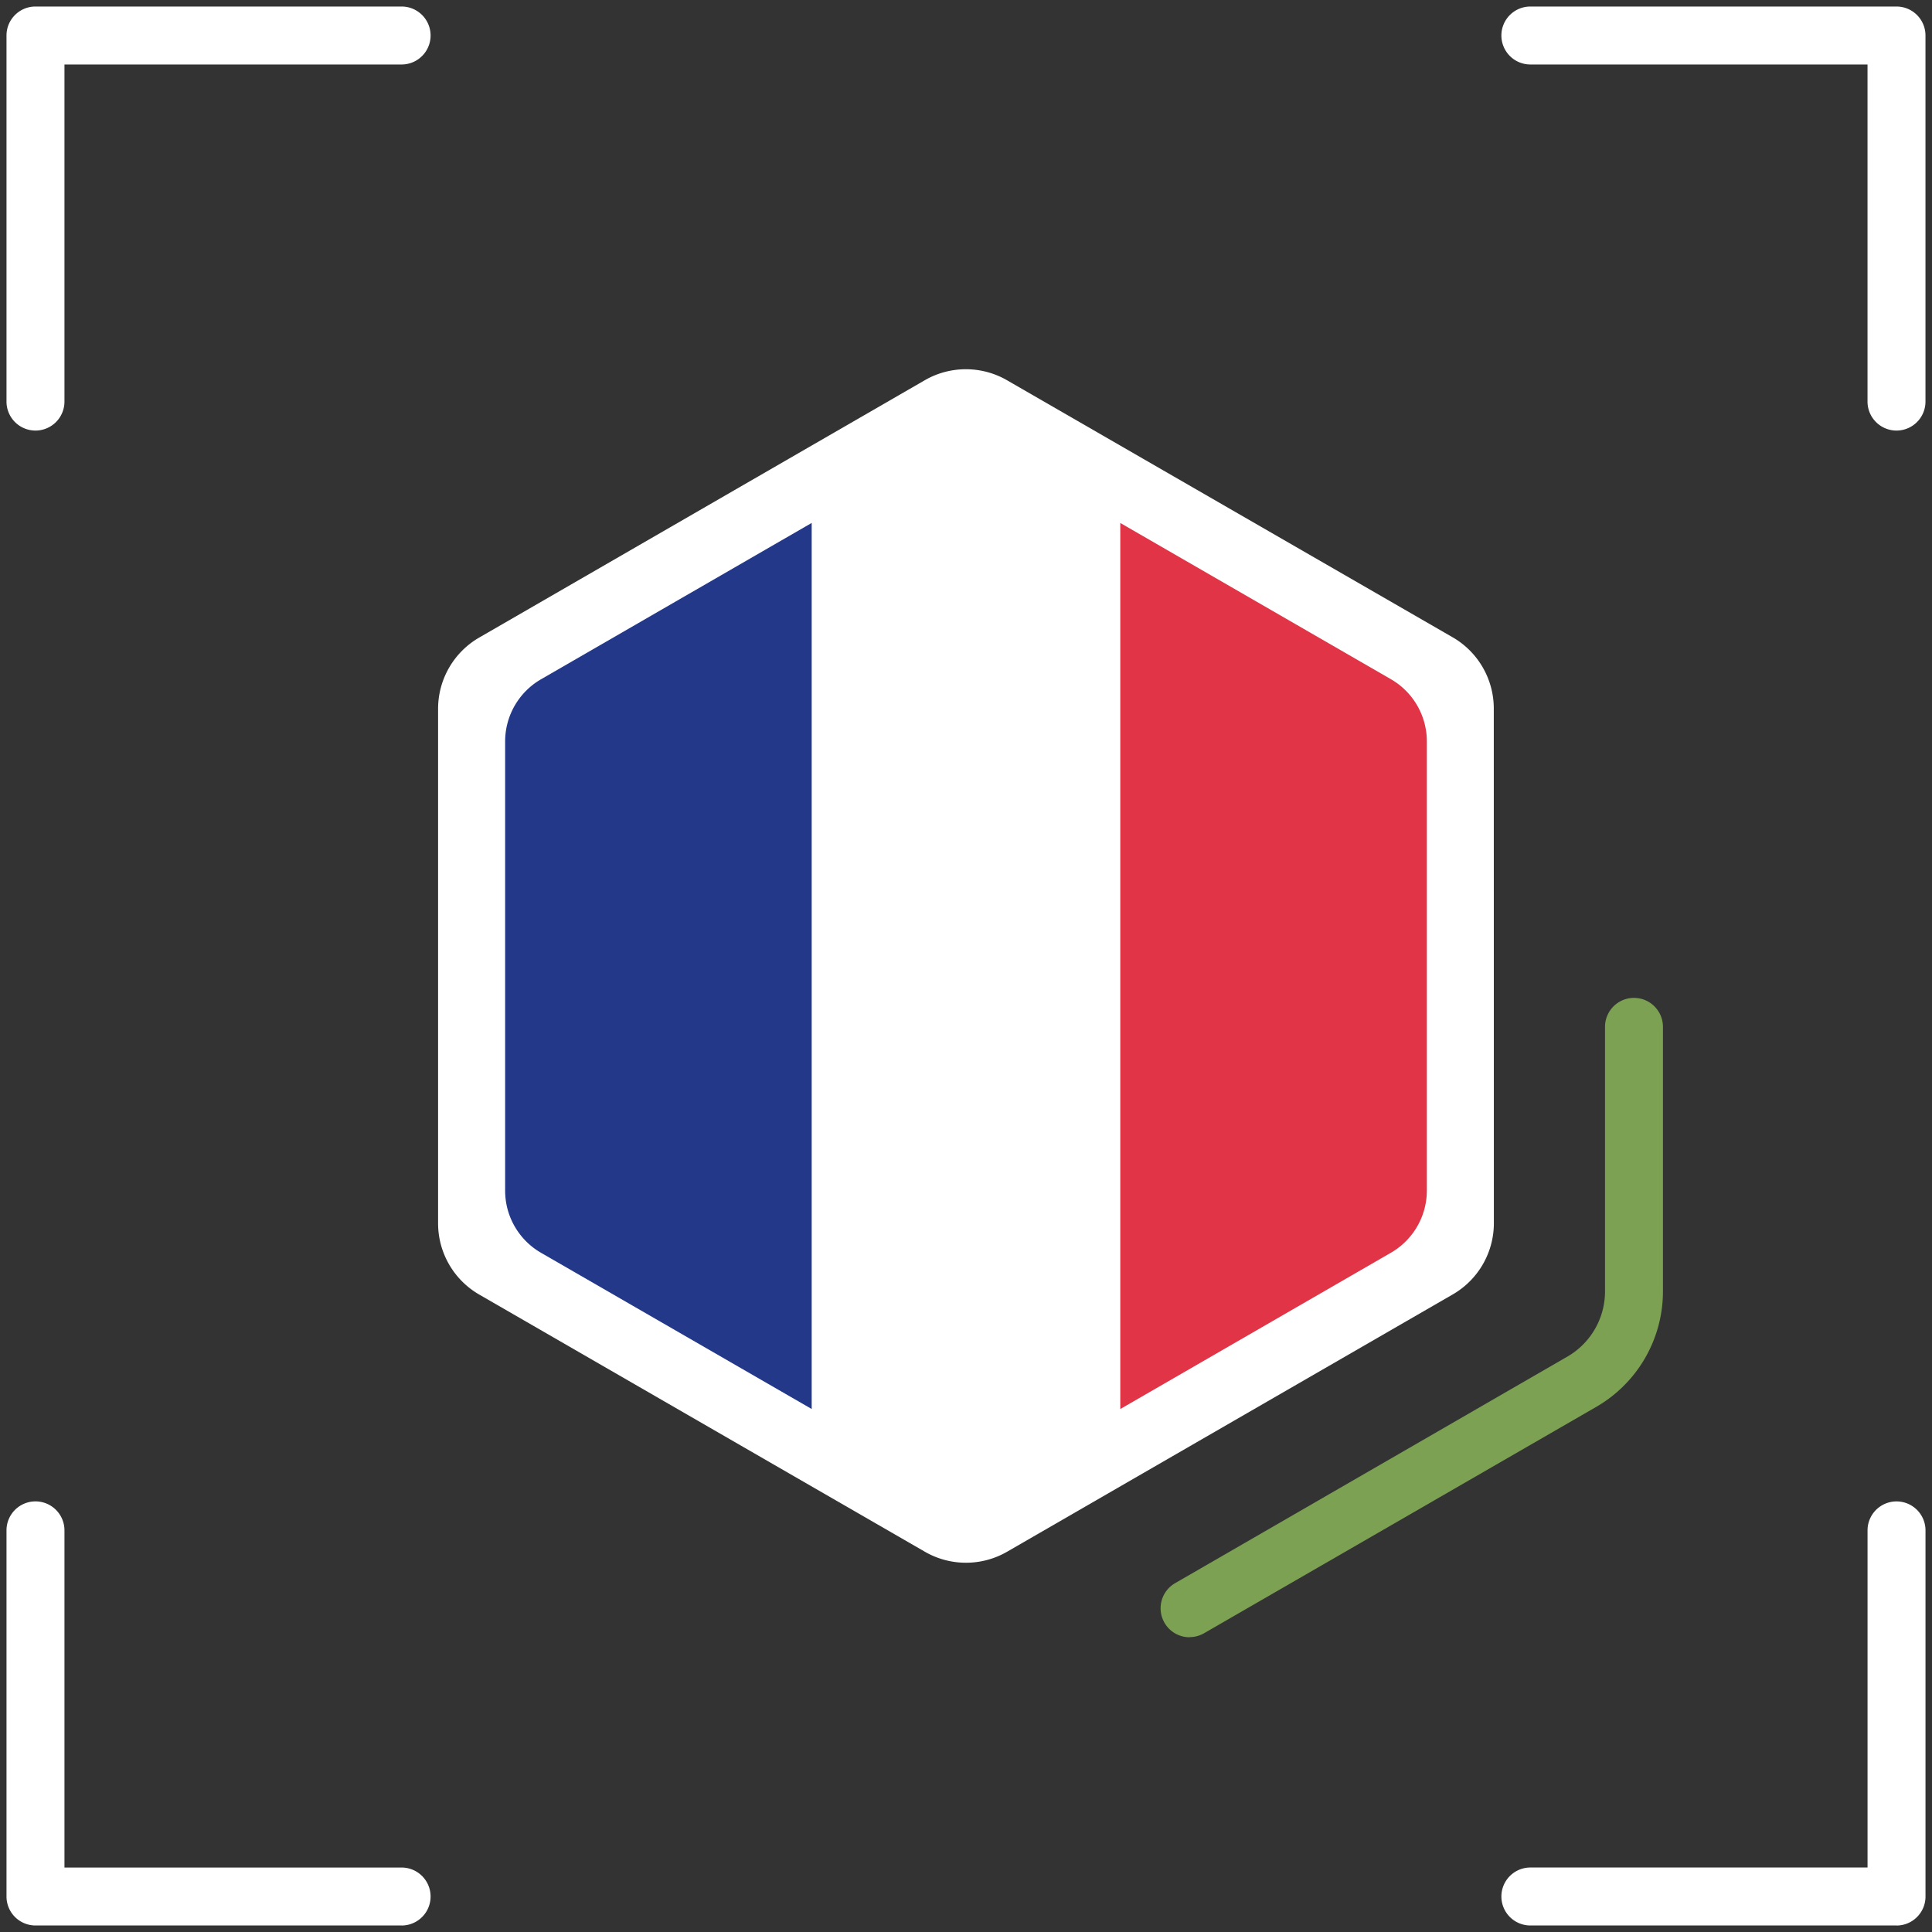
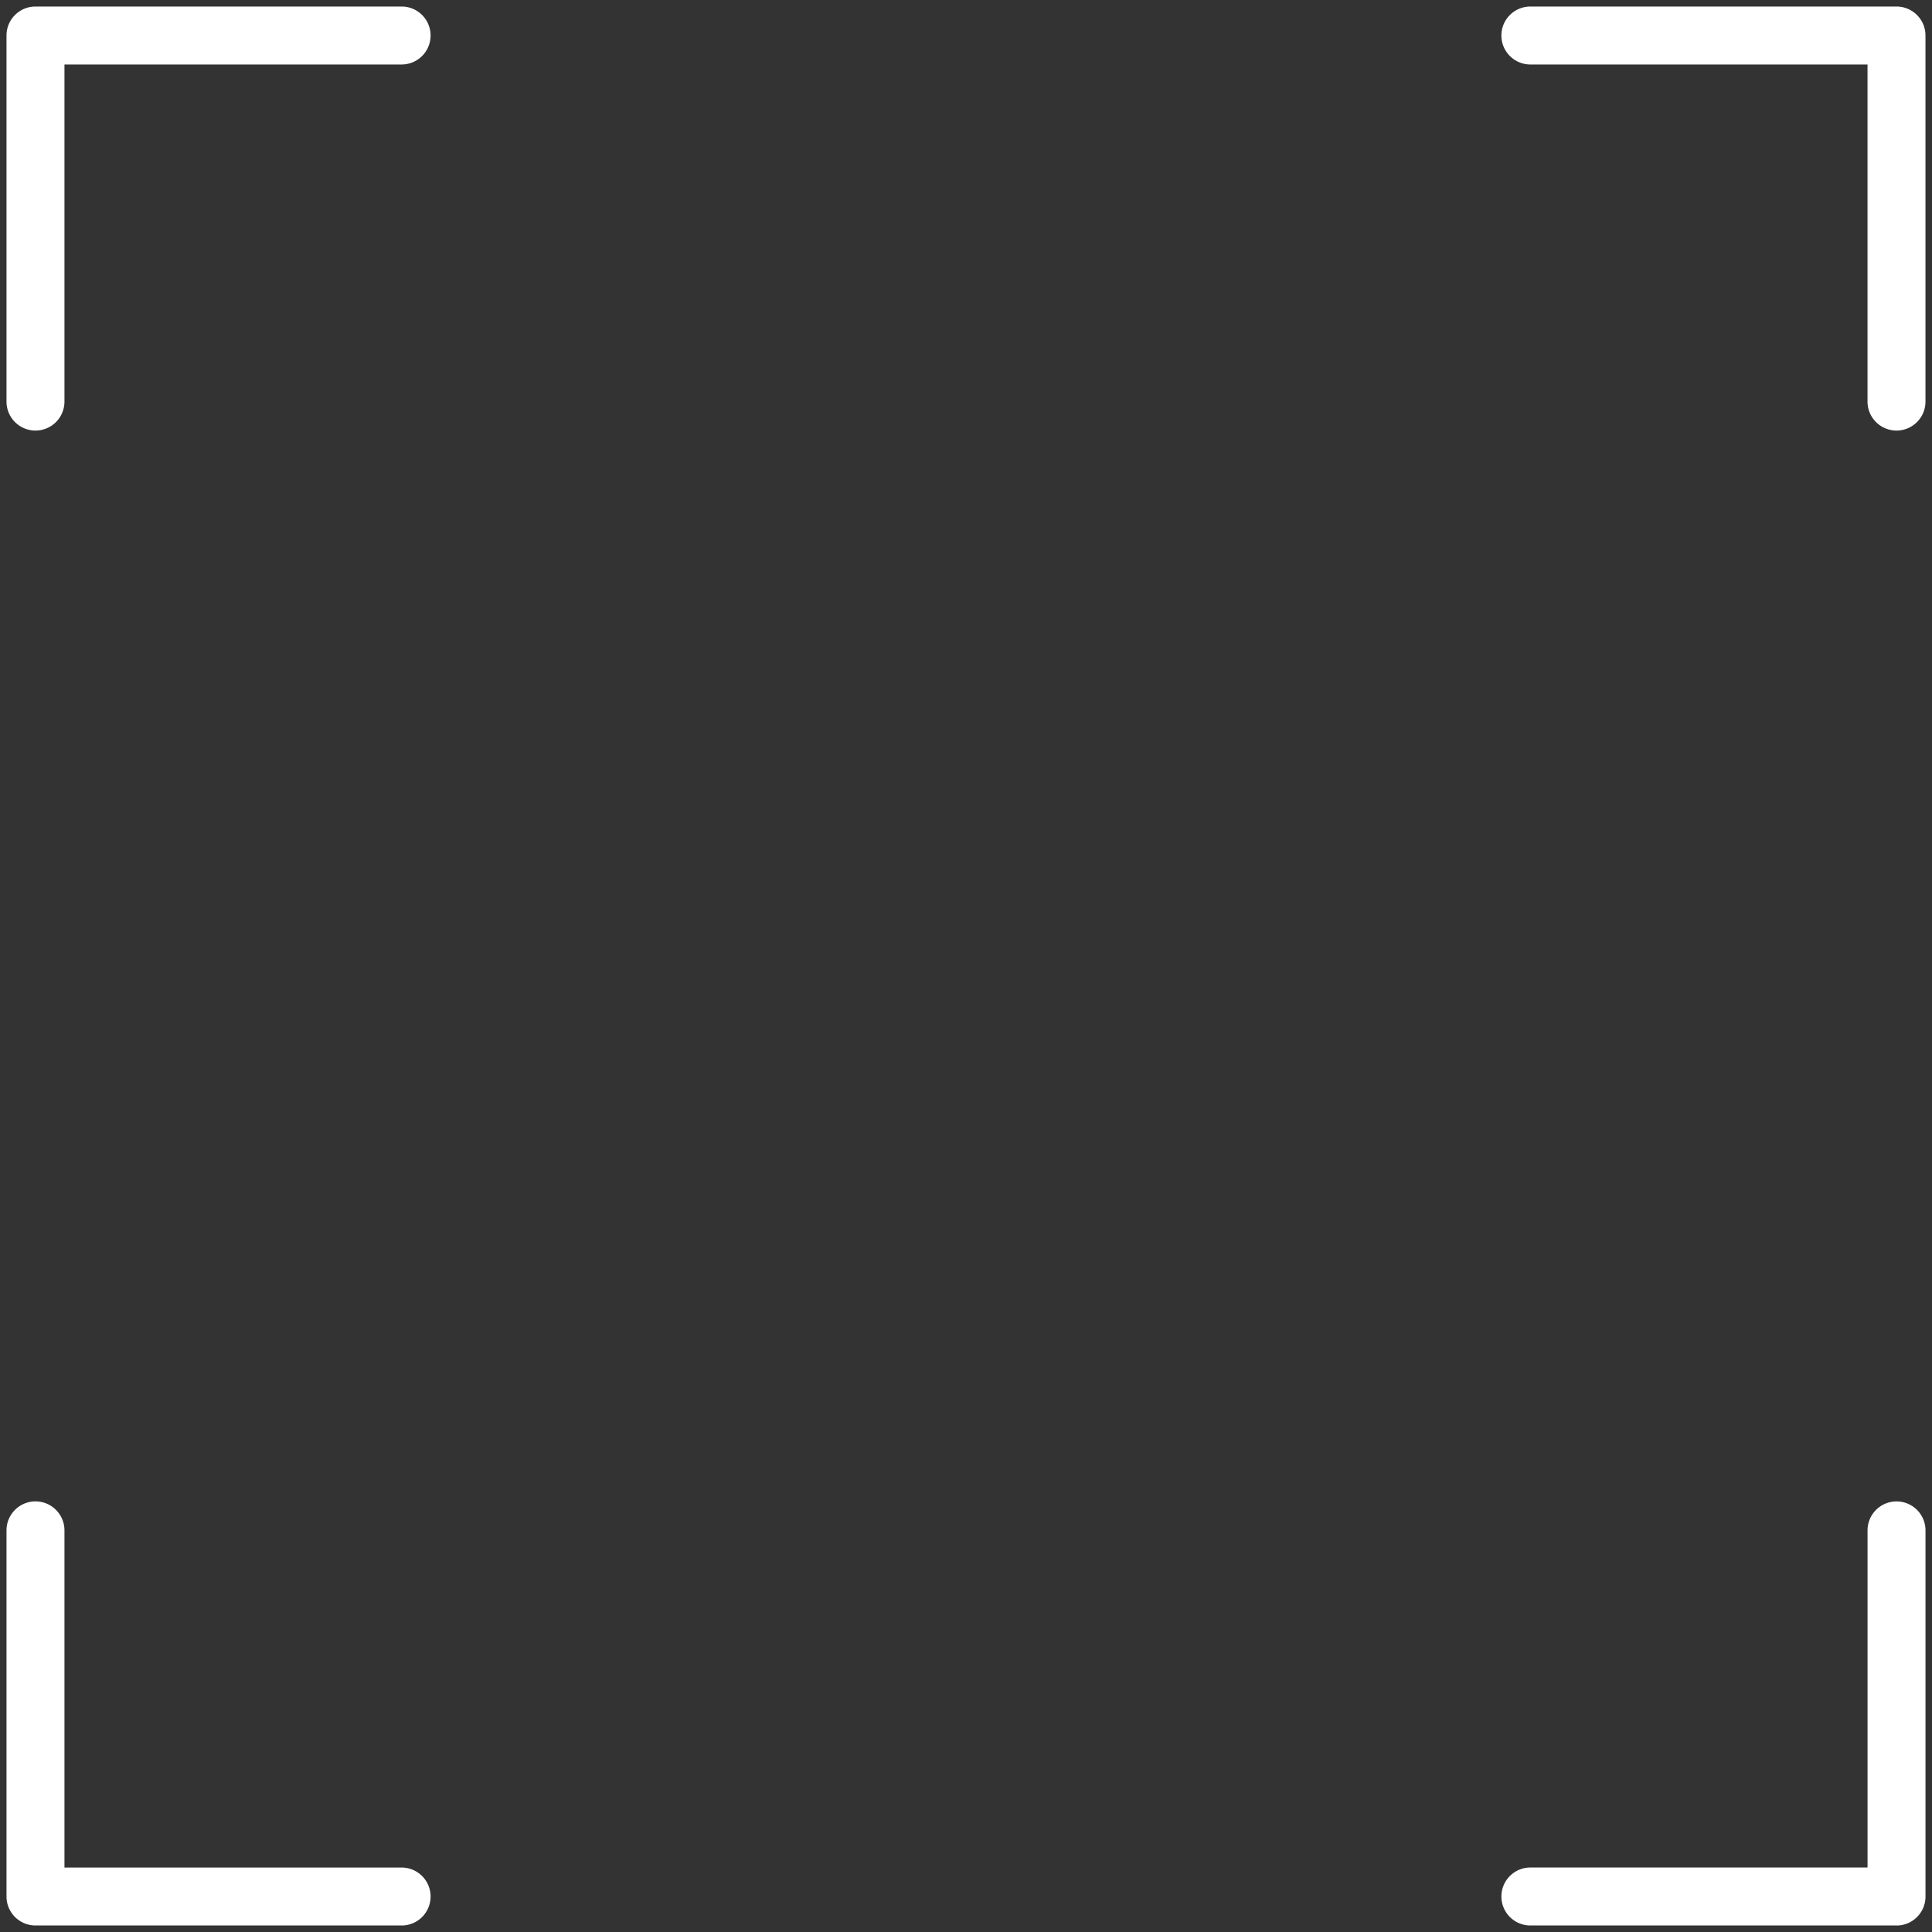
<svg xmlns="http://www.w3.org/2000/svg" viewBox="0 0 77 77" width="77" height="77">
  <rect x="0" y="0" width="77" height="77" fill="#333333" stroke="none" />
  <path fill="#FFF" d="M1.414 17.16a1.155 1.155 0 0 1-1.155-1.154V1.414C.259.777.776.26 1.414.26h14.592a1.155 1.155 0 0 1 0 2.31H2.569v13.437a1.155 1.155 0 0 1-1.155 1.153M75.585 17.16a1.155 1.155 0 0 1-1.155-1.156V2.57H60.993a1.155 1.155 0 0 1 0-2.31h14.592c.638 0 1.155.518 1.155 1.155v14.592a1.155 1.155 0 0 1-1.155 1.153M16.006 76.74H1.414a1.155 1.155 0 0 1-1.155-1.154V60.993a1.155 1.155 0 0 1 2.31 0v13.438h13.437a1.155 1.155 0 0 1 0 2.31M75.585 76.74H60.993a1.155 1.155 0 0 1 0-2.31h13.438V60.994a1.155 1.155 0 0 1 2.31 0v14.593c0 .637-.517 1.155-1.155 1.155" />
-   <path fill="#7CA153" d="M47.411 65.253a1.155 1.155 0 0 1-.578-2.155l15.635-9.03a3.005 3.005 0 0 0 1.5-2.593V40.927a1.154 1.154 0 0 1 1.152-1.156h.002c.637 0 1.154.516 1.155 1.154v10.549a5.317 5.317 0 0 1-2.651 4.593L47.99 65.092a1.146 1.146 0 0 1-.577.155" />
-   <path fill="#FFF" d="M59.535 28.238a3.279 3.279 0 0 0-1.64-2.839l-12.352-7.124-5.408-3.12a3.28 3.28 0 0 0-3.279 0l-5.4 3.118-12.357 7.137a3.28 3.28 0 0 0-1.639 2.84v20.506c0 1.17.625 2.253 1.64 2.839l12.352 7.129 5.408 3.12a3.279 3.279 0 0 0 3.278 0l5.4-3.118L57.9 51.589a3.278 3.278 0 0 0 1.638-2.84l-.003-20.51z" />
-   <path fill="#FFF" d="M56.864 29.545a2.862 2.862 0 0 0-1.431-2.478l-10.785-6.224-4.721-2.725a2.863 2.863 0 0 0-2.862 0l-4.716 2.723-10.787 6.231a2.864 2.864 0 0 0-1.43 2.48v17.9a2.864 2.864 0 0 0 1.434 2.485l10.783 6.22 4.722 2.724a2.862 2.862 0 0 0 2.862 0l4.715-2.723 10.788-6.23a2.861 2.861 0 0 0 1.431-2.48l-.003-17.903z" />
-   <path fill="#233888" d="M21.562 27.073a2.863 2.863 0 0 0-1.43 2.48v17.9c0 1.022.546 1.967 1.432 2.478l10.786 6.225V20.842l-10.788 6.231z" />
-   <path fill="#E13446" d="M55.437 49.927a2.863 2.863 0 0 0 1.43-2.479v-17.9a2.864 2.864 0 0 0-1.432-2.478l-10.786-6.227v35.314l10.788-6.23z" />
</svg>